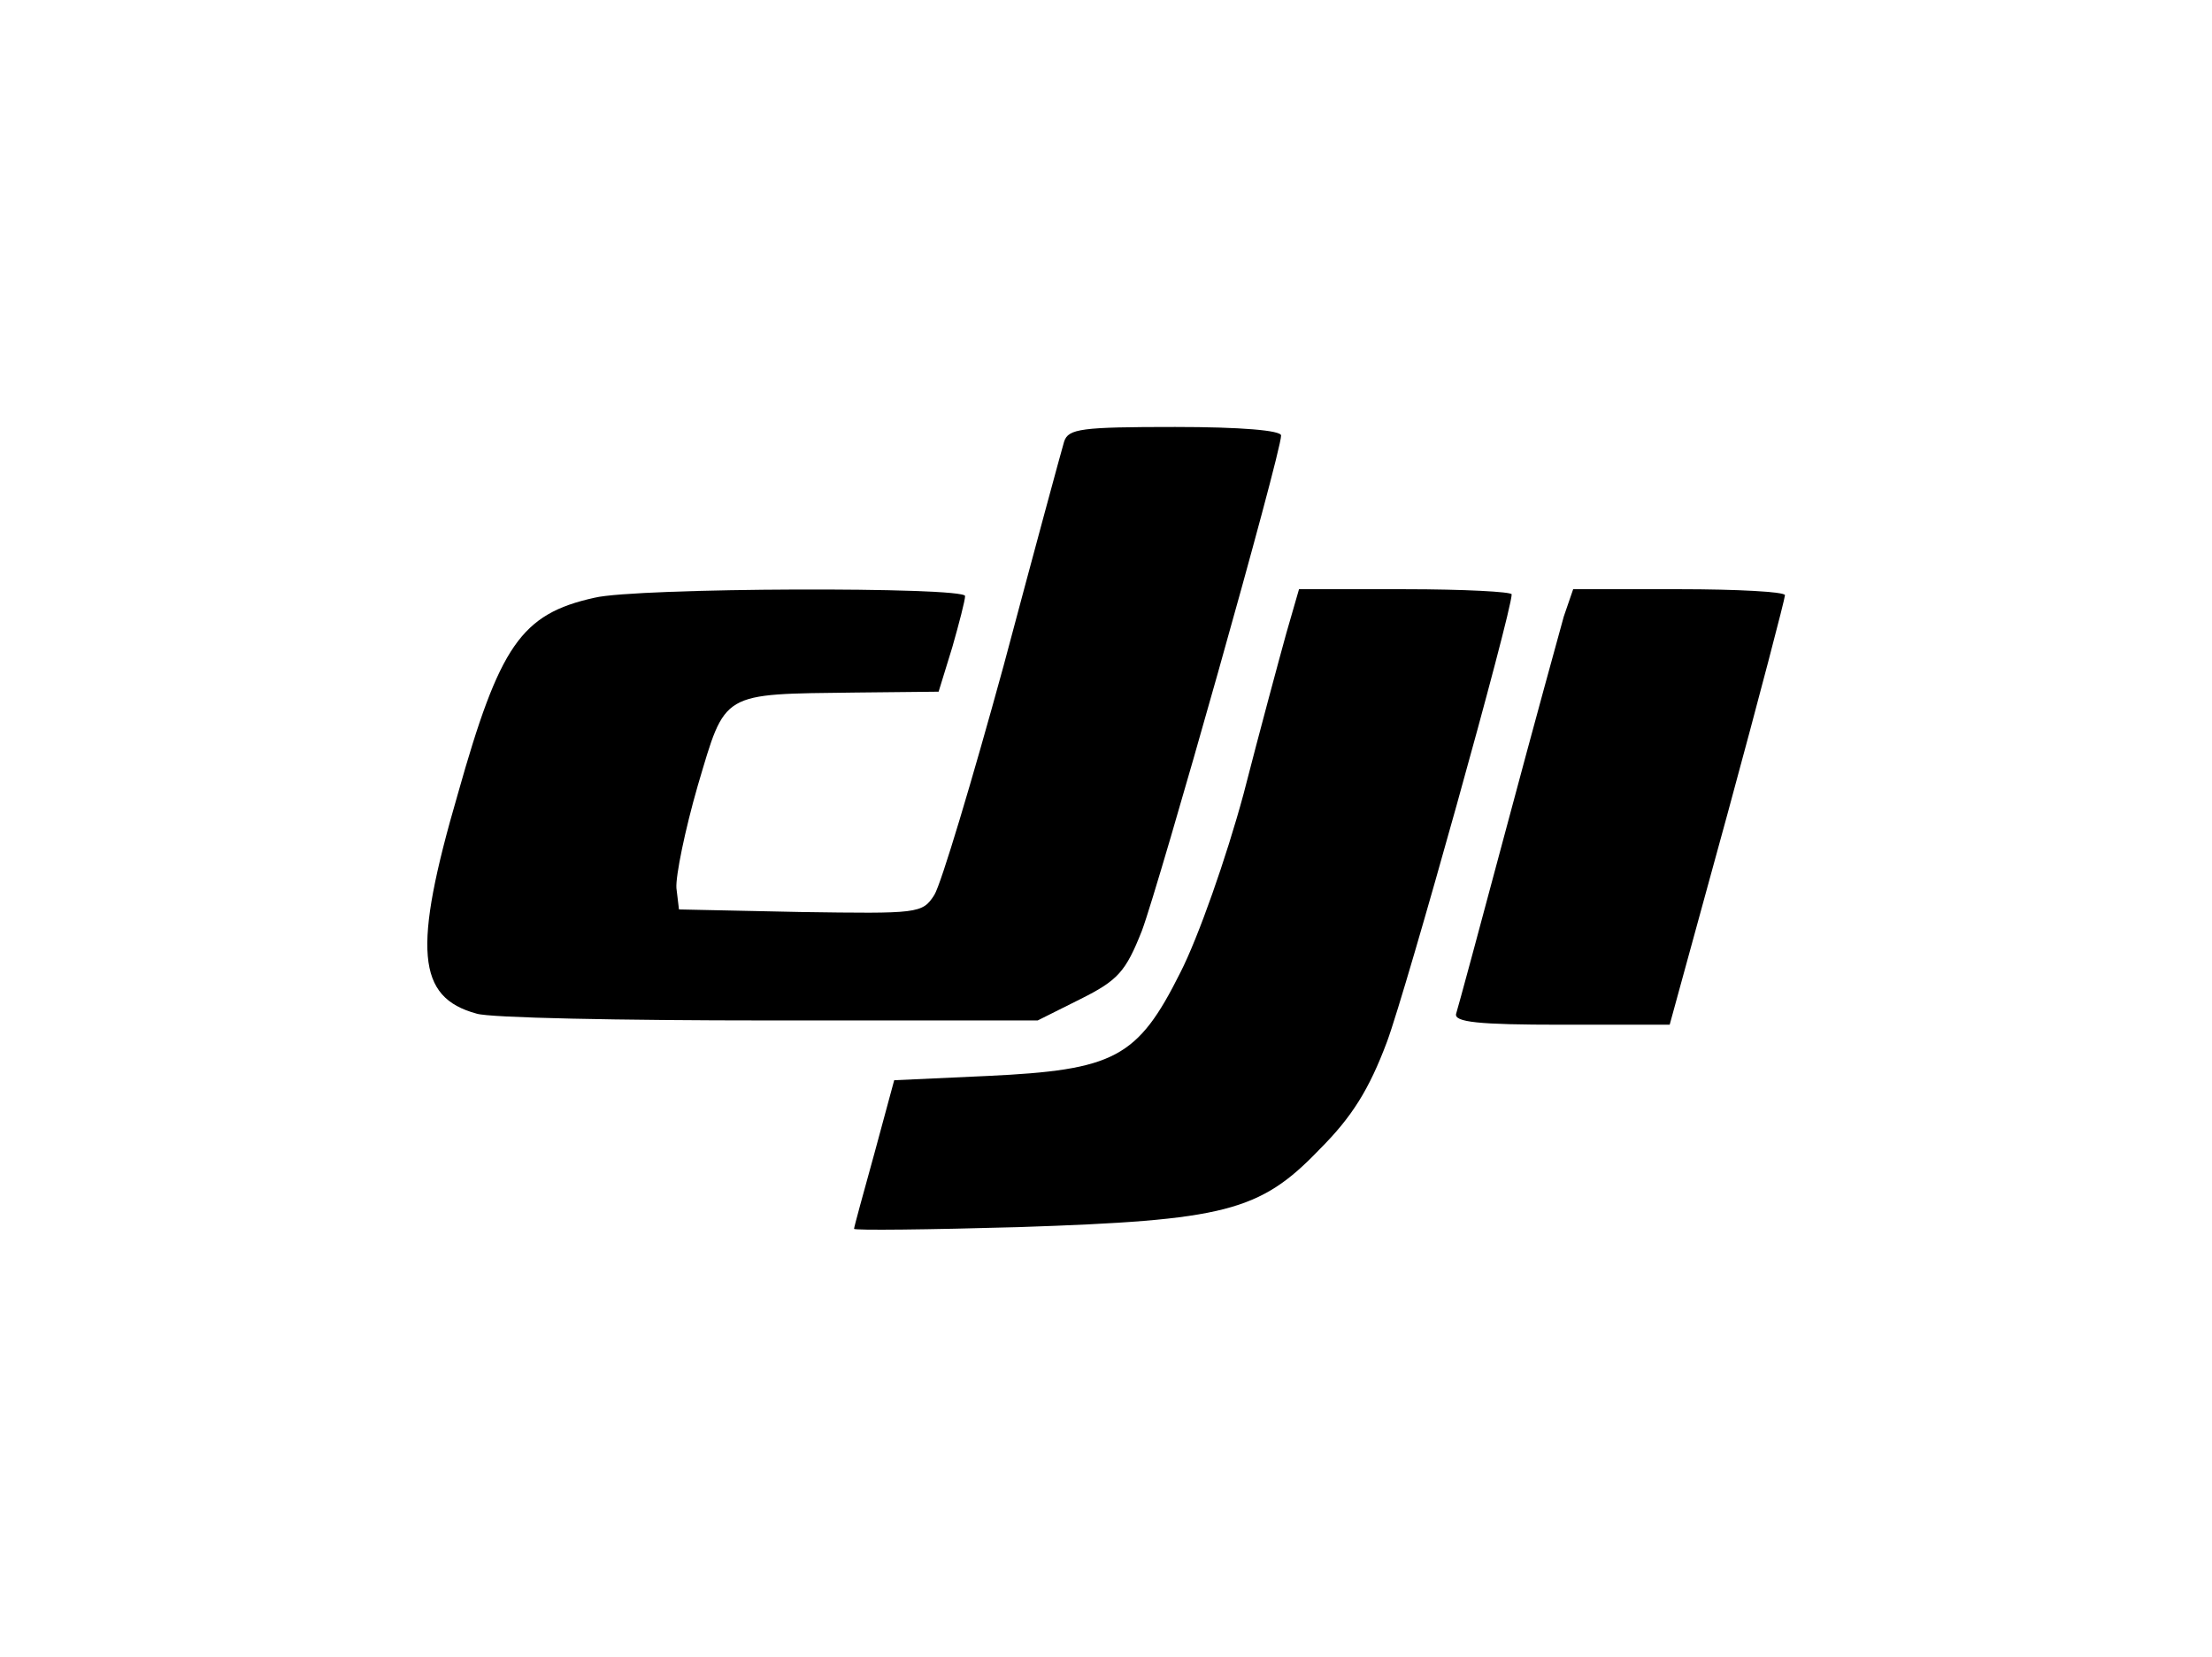
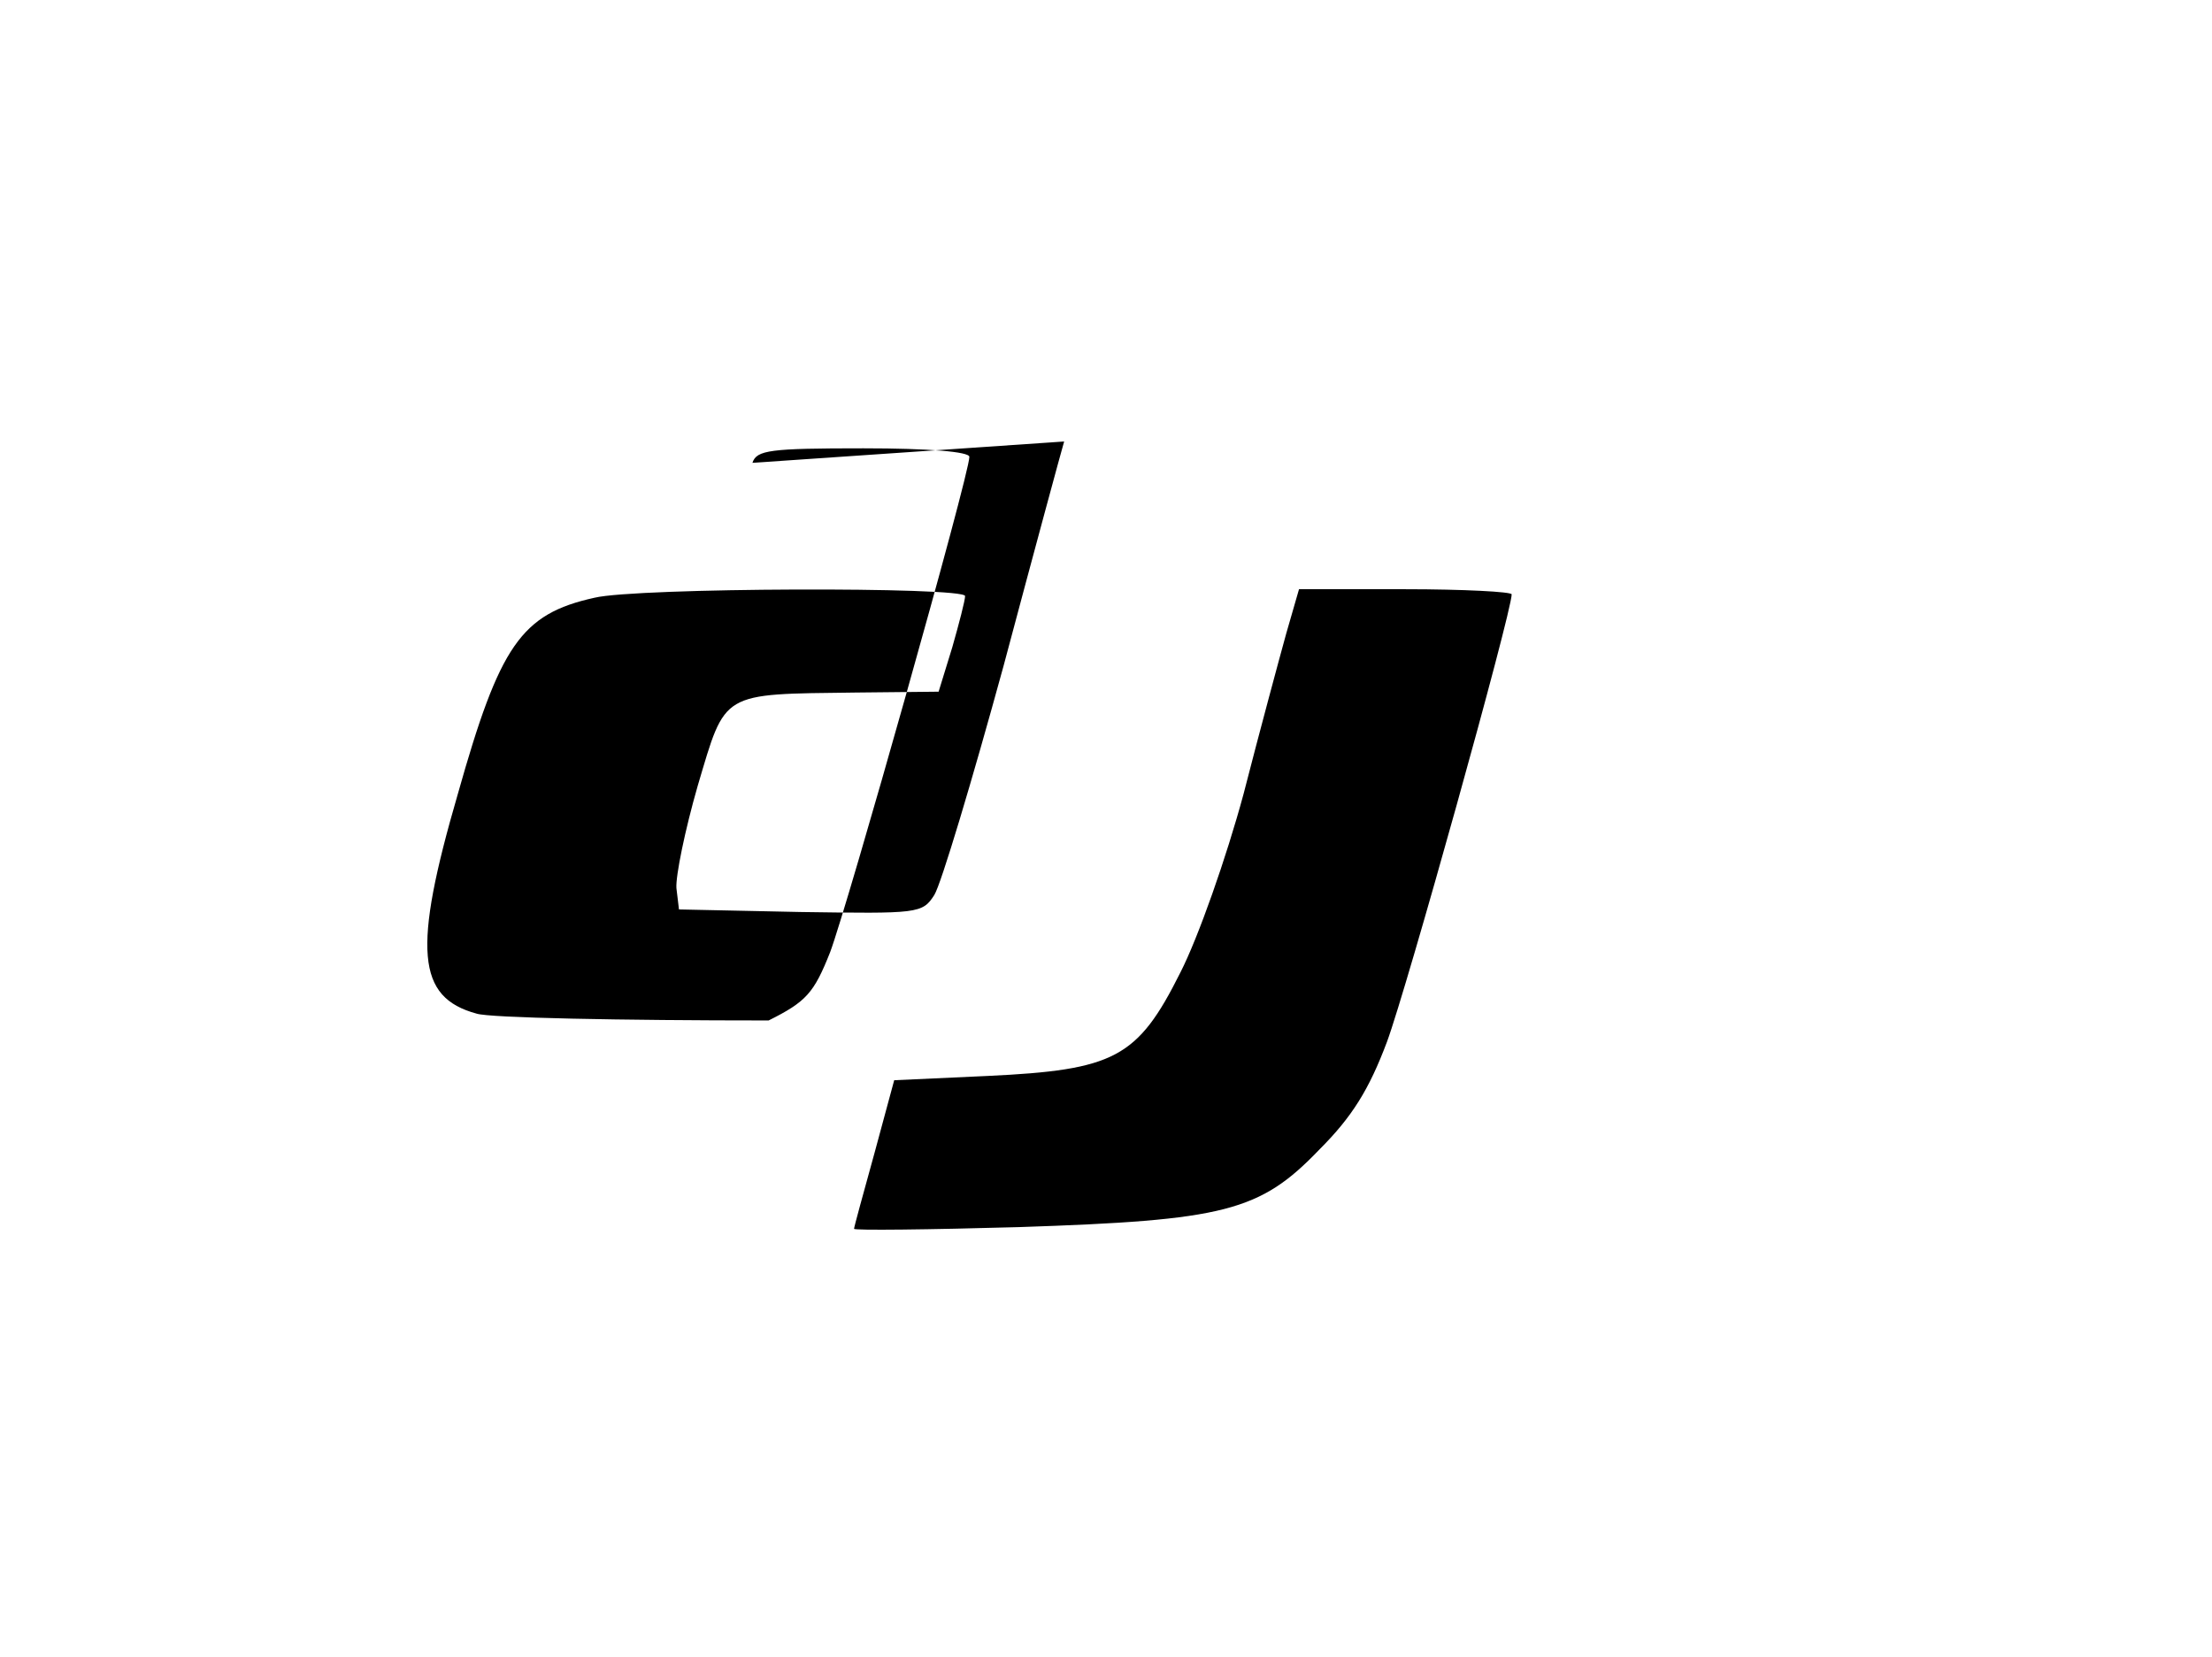
<svg xmlns="http://www.w3.org/2000/svg" version="1.0" width="129.5pt" height="97pt" viewBox="0 0 259 194" preserveAspectRatio="xMidYMid meet">
  <g transform="translate(0,194) scale(0.1,-0.1)" fill="#000000" stroke="none">
-     <path d="M1246 1423 c-3 -10 -35 -128 -71 -263 -37 -135 -73 -255 -81 -268 -14 -22 -19 -22 -157 -20 l-142 3 -3 25 c-1 14 10 68 25 120 33 111 26 107 185 109 l97 1 16 52 c8 28 15 55 15 60 0 11 -385 10 -434 -2 -86 -19 -111 -56 -160 -230 -53 -182 -48 -238 22 -257 15 -5 169 -8 342 -8 l315 0 50 25 c44 22 53 32 72 80 20 53 163 559 163 580 0 6 -47 10 -124 10 -110 0 -125 -2 -130 -17z" />
+     <path d="M1246 1423 c-3 -10 -35 -128 -71 -263 -37 -135 -73 -255 -81 -268 -14 -22 -19 -22 -157 -20 l-142 3 -3 25 c-1 14 10 68 25 120 33 111 26 107 185 109 l97 1 16 52 c8 28 15 55 15 60 0 11 -385 10 -434 -2 -86 -19 -111 -56 -160 -230 -53 -182 -48 -238 22 -257 15 -5 169 -8 342 -8 c44 22 53 32 72 80 20 53 163 559 163 580 0 6 -47 10 -124 10 -110 0 -125 -2 -130 -17z" />
    <path d="M1506 1198 c-8 -29 -31 -114 -50 -188 -20 -74 -53 -168 -74 -209 -50 -100 -77 -114 -226 -121 l-109 -5 -23 -85 c-13 -47 -24 -87 -24 -89 0 -2 87 -1 193 2 241 8 282 18 352 91 38 38 58 70 79 126 23 62 146 503 146 524 0 3 -56 6 -125 6 l-124 0 -15 -52z" />
-     <path d="M1831 1218 c-5 -18 -35 -127 -66 -243 -31 -116 -58 -216 -60 -222 -3 -10 26 -13 123 -13 l127 0 68 248 c37 136 67 251 67 255 0 4 -56 7 -124 7 l-124 0 -11 -32z" />
  </g>
</svg>